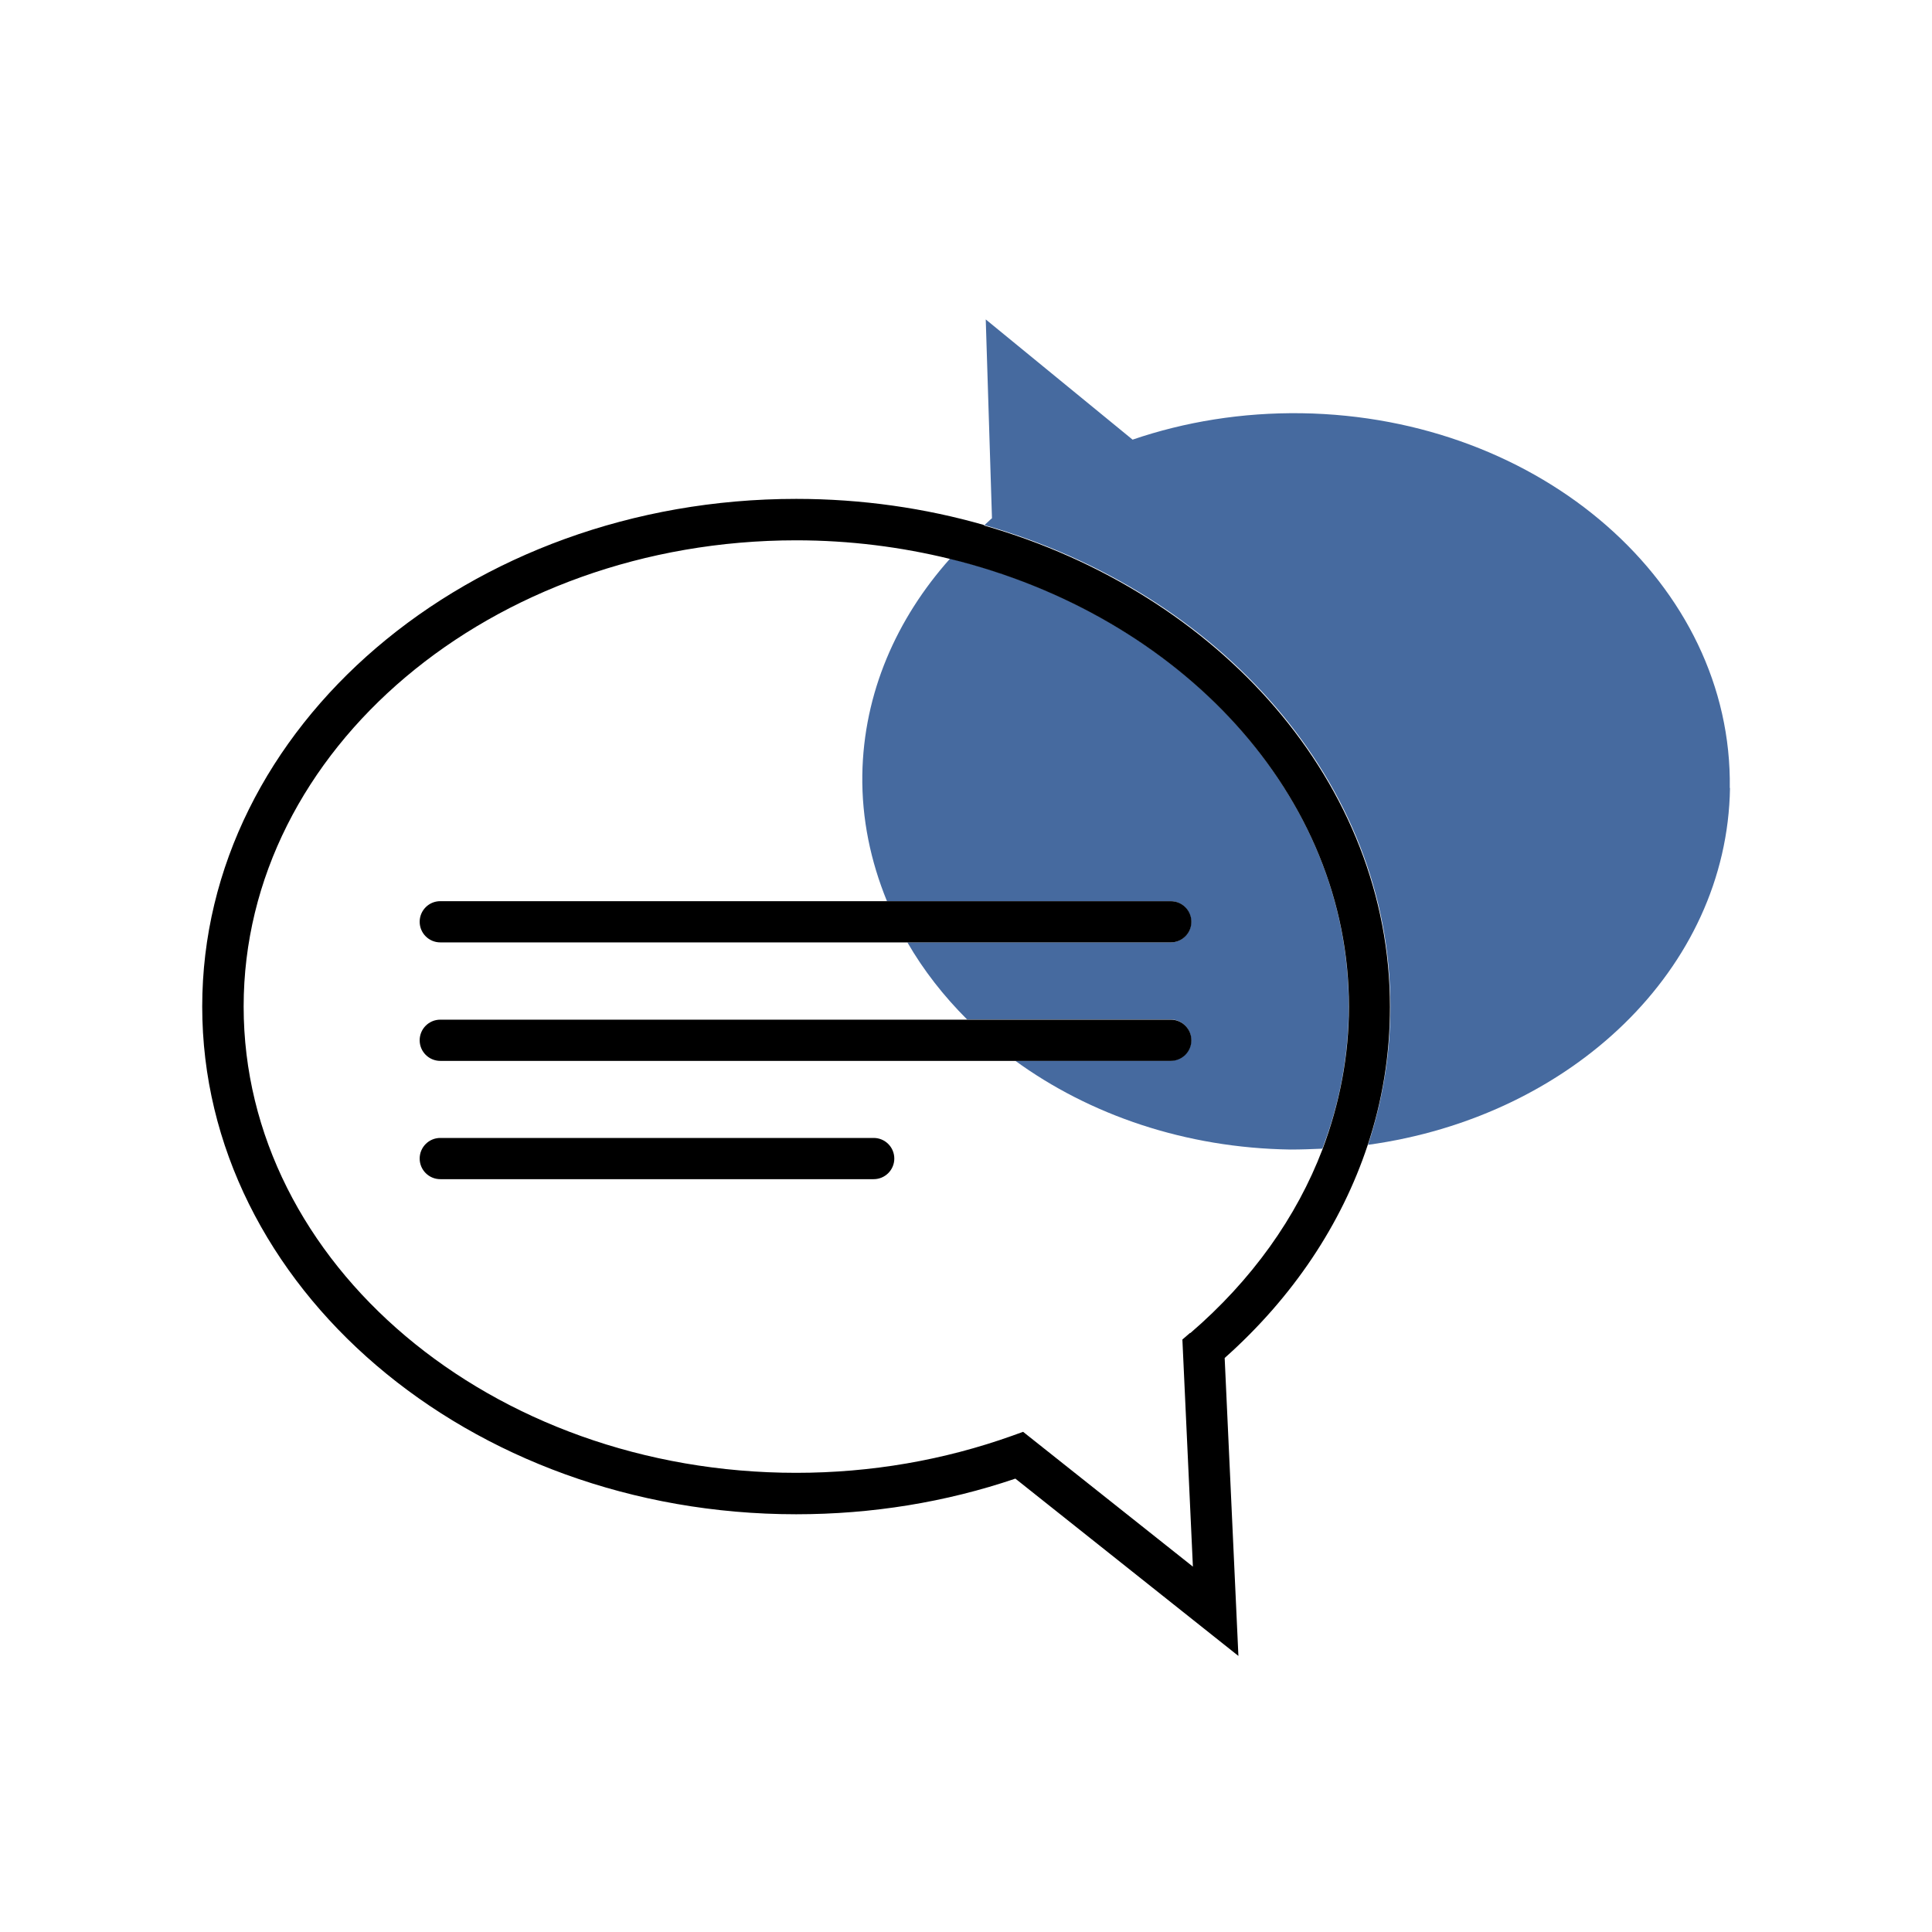
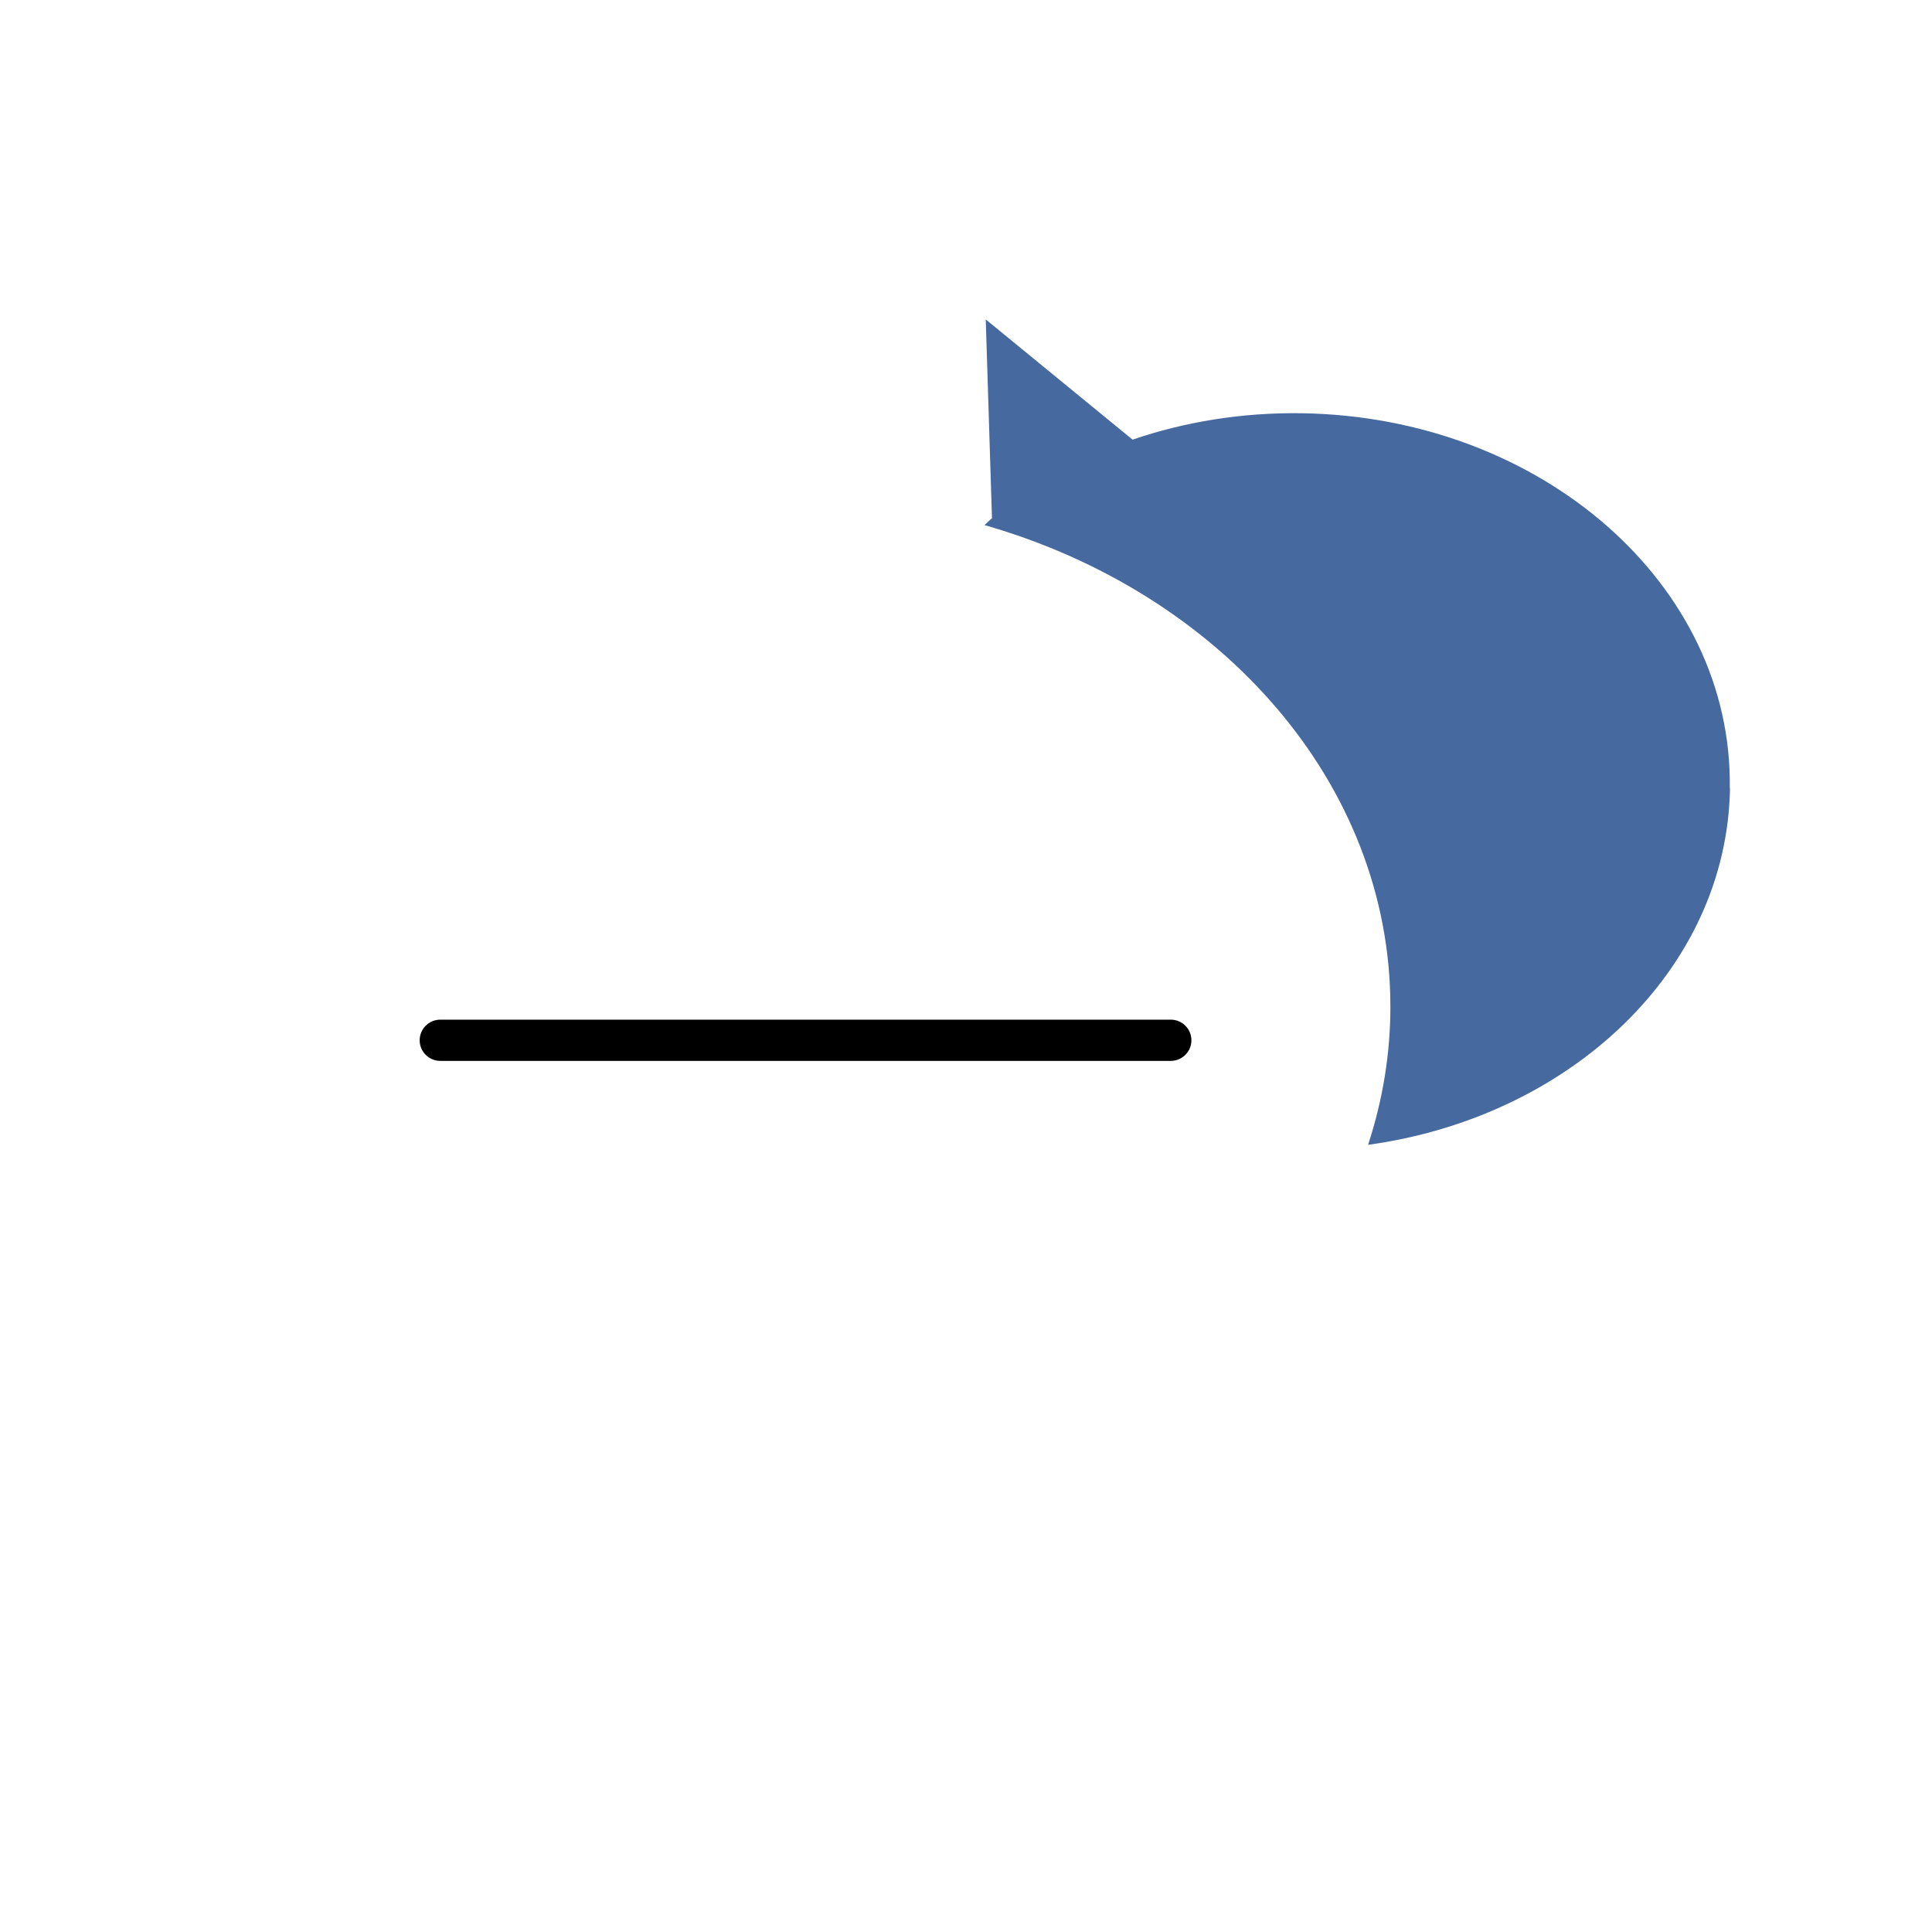
<svg xmlns="http://www.w3.org/2000/svg" id="Layer_1" viewBox="0 0 90 90">
  <defs>
    <style>.cls-1{fill:none;}.cls-2{fill:#466a9f;}</style>
  </defs>
-   <path class="cls-1" d="m60.12,53.56c-4.9-.07-9.37-1.63-12.83-4.14h-26.78c-.53,0-.96-.43-.96-.96s.43-.96.96-.96h24.54c-1.09-1.09-2.03-2.29-2.78-3.59h-21.76c-.53,0-.96-.43-.96-.96s.43-.96.96-.96h20.82c-.76-1.84-1.18-3.81-1.14-5.87.06-3.8,1.59-7.27,4.09-10.07-2.28-.56-4.69-.87-7.18-.87-14.2,0-25.74,9.74-25.74,21.72s11.55,21.72,25.74,21.72c3.49,0,6.88-.58,10.07-1.73l.5-.18,7.91,6.28-.49-10.58.36-.31c2.86-2.46,4.94-5.39,6.16-8.57-.49.02-.98.05-1.48.04Zm-19.42,1.37h-20.19c-.53,0-.96-.43-.96-.96s.43-.96.96-.96h20.19c.53,0,.96.43.96.96s-.43.96-.96.96Z" />
-   <path class="cls-2" d="m41.32,41.98h13.21c.53,0,.96.43.96.96s-.43.96-.96.96h-12.26c.75,1.3,1.69,2.5,2.78,3.59h9.48c.53,0,.96.43.96.96s-.43.96-.96.96h-7.24c3.46,2.52,7.93,4.07,12.83,4.14.5,0,.99-.02,1.48-.04.81-2.12,1.23-4.35,1.23-6.64,0-9.87-7.85-18.22-18.57-20.85-2.5,2.8-4.03,6.27-4.09,10.07-.03,2.06.39,4.03,1.14,5.87Z" />
-   <path class="cls-2" d="m80.58,36.71c.14-9.47-8.78-17.29-19.94-17.46-2.79-.04-5.45.4-7.88,1.23h0l-6.84-5.6.29,9.26c-.12.1-.23.22-.35.32,10.98,3.14,18.91,12,18.91,22.43,0,2.21-.36,4.37-1.04,6.44,9.46-1.3,16.73-8.19,16.86-16.62Z" />
-   <path d="m45.85,24.46c-2.75-.79-5.7-1.22-8.76-1.22-15.26,0-27.67,10.61-27.67,23.65s12.41,23.65,27.67,23.65c3.53,0,6.97-.56,10.21-1.66l10.39,8.26-.64-13.88c3.18-2.83,5.44-6.23,6.66-9.91.69-2.07,1.04-4.23,1.04-6.44,0-10.42-7.94-19.29-18.91-22.43Zm9.59,37.63l-.36.31.49,10.58-7.91-6.28-.5.18c-3.19,1.14-6.58,1.73-10.07,1.73-14.2,0-25.74-9.74-25.74-21.72s11.55-21.72,25.74-21.72c2.49,0,4.9.31,7.18.87,10.71,2.63,18.57,10.98,18.57,20.85,0,2.28-.43,4.51-1.23,6.64-1.21,3.18-3.3,6.11-6.16,8.57Z" />
-   <path d="m55.5,42.94c0-.53-.43-.96-.96-.96H20.51c-.53,0-.96.43-.96.96s.43.96.96.96h34.03c.53,0,.96-.43.96-.96Z" />
+   <path class="cls-2" d="m80.58,36.71c.14-9.47-8.78-17.29-19.94-17.46-2.79-.04-5.45.4-7.88,1.23l-6.84-5.6.29,9.26c-.12.1-.23.22-.35.32,10.98,3.14,18.91,12,18.91,22.43,0,2.21-.36,4.37-1.04,6.44,9.46-1.3,16.73-8.19,16.86-16.62Z" />
  <path d="m55.5,48.46c0-.53-.43-.96-.96-.96H20.51c-.53,0-.96.43-.96.96s.43.96.96.96h34.03c.53,0,.96-.43.96-.96Z" />
-   <path d="m40.7,53.01h-20.19c-.53,0-.96.43-.96.96s.43.96.96.96h20.19c.53,0,.96-.43.96-.96s-.43-.96-.96-.96Z" />
</svg>